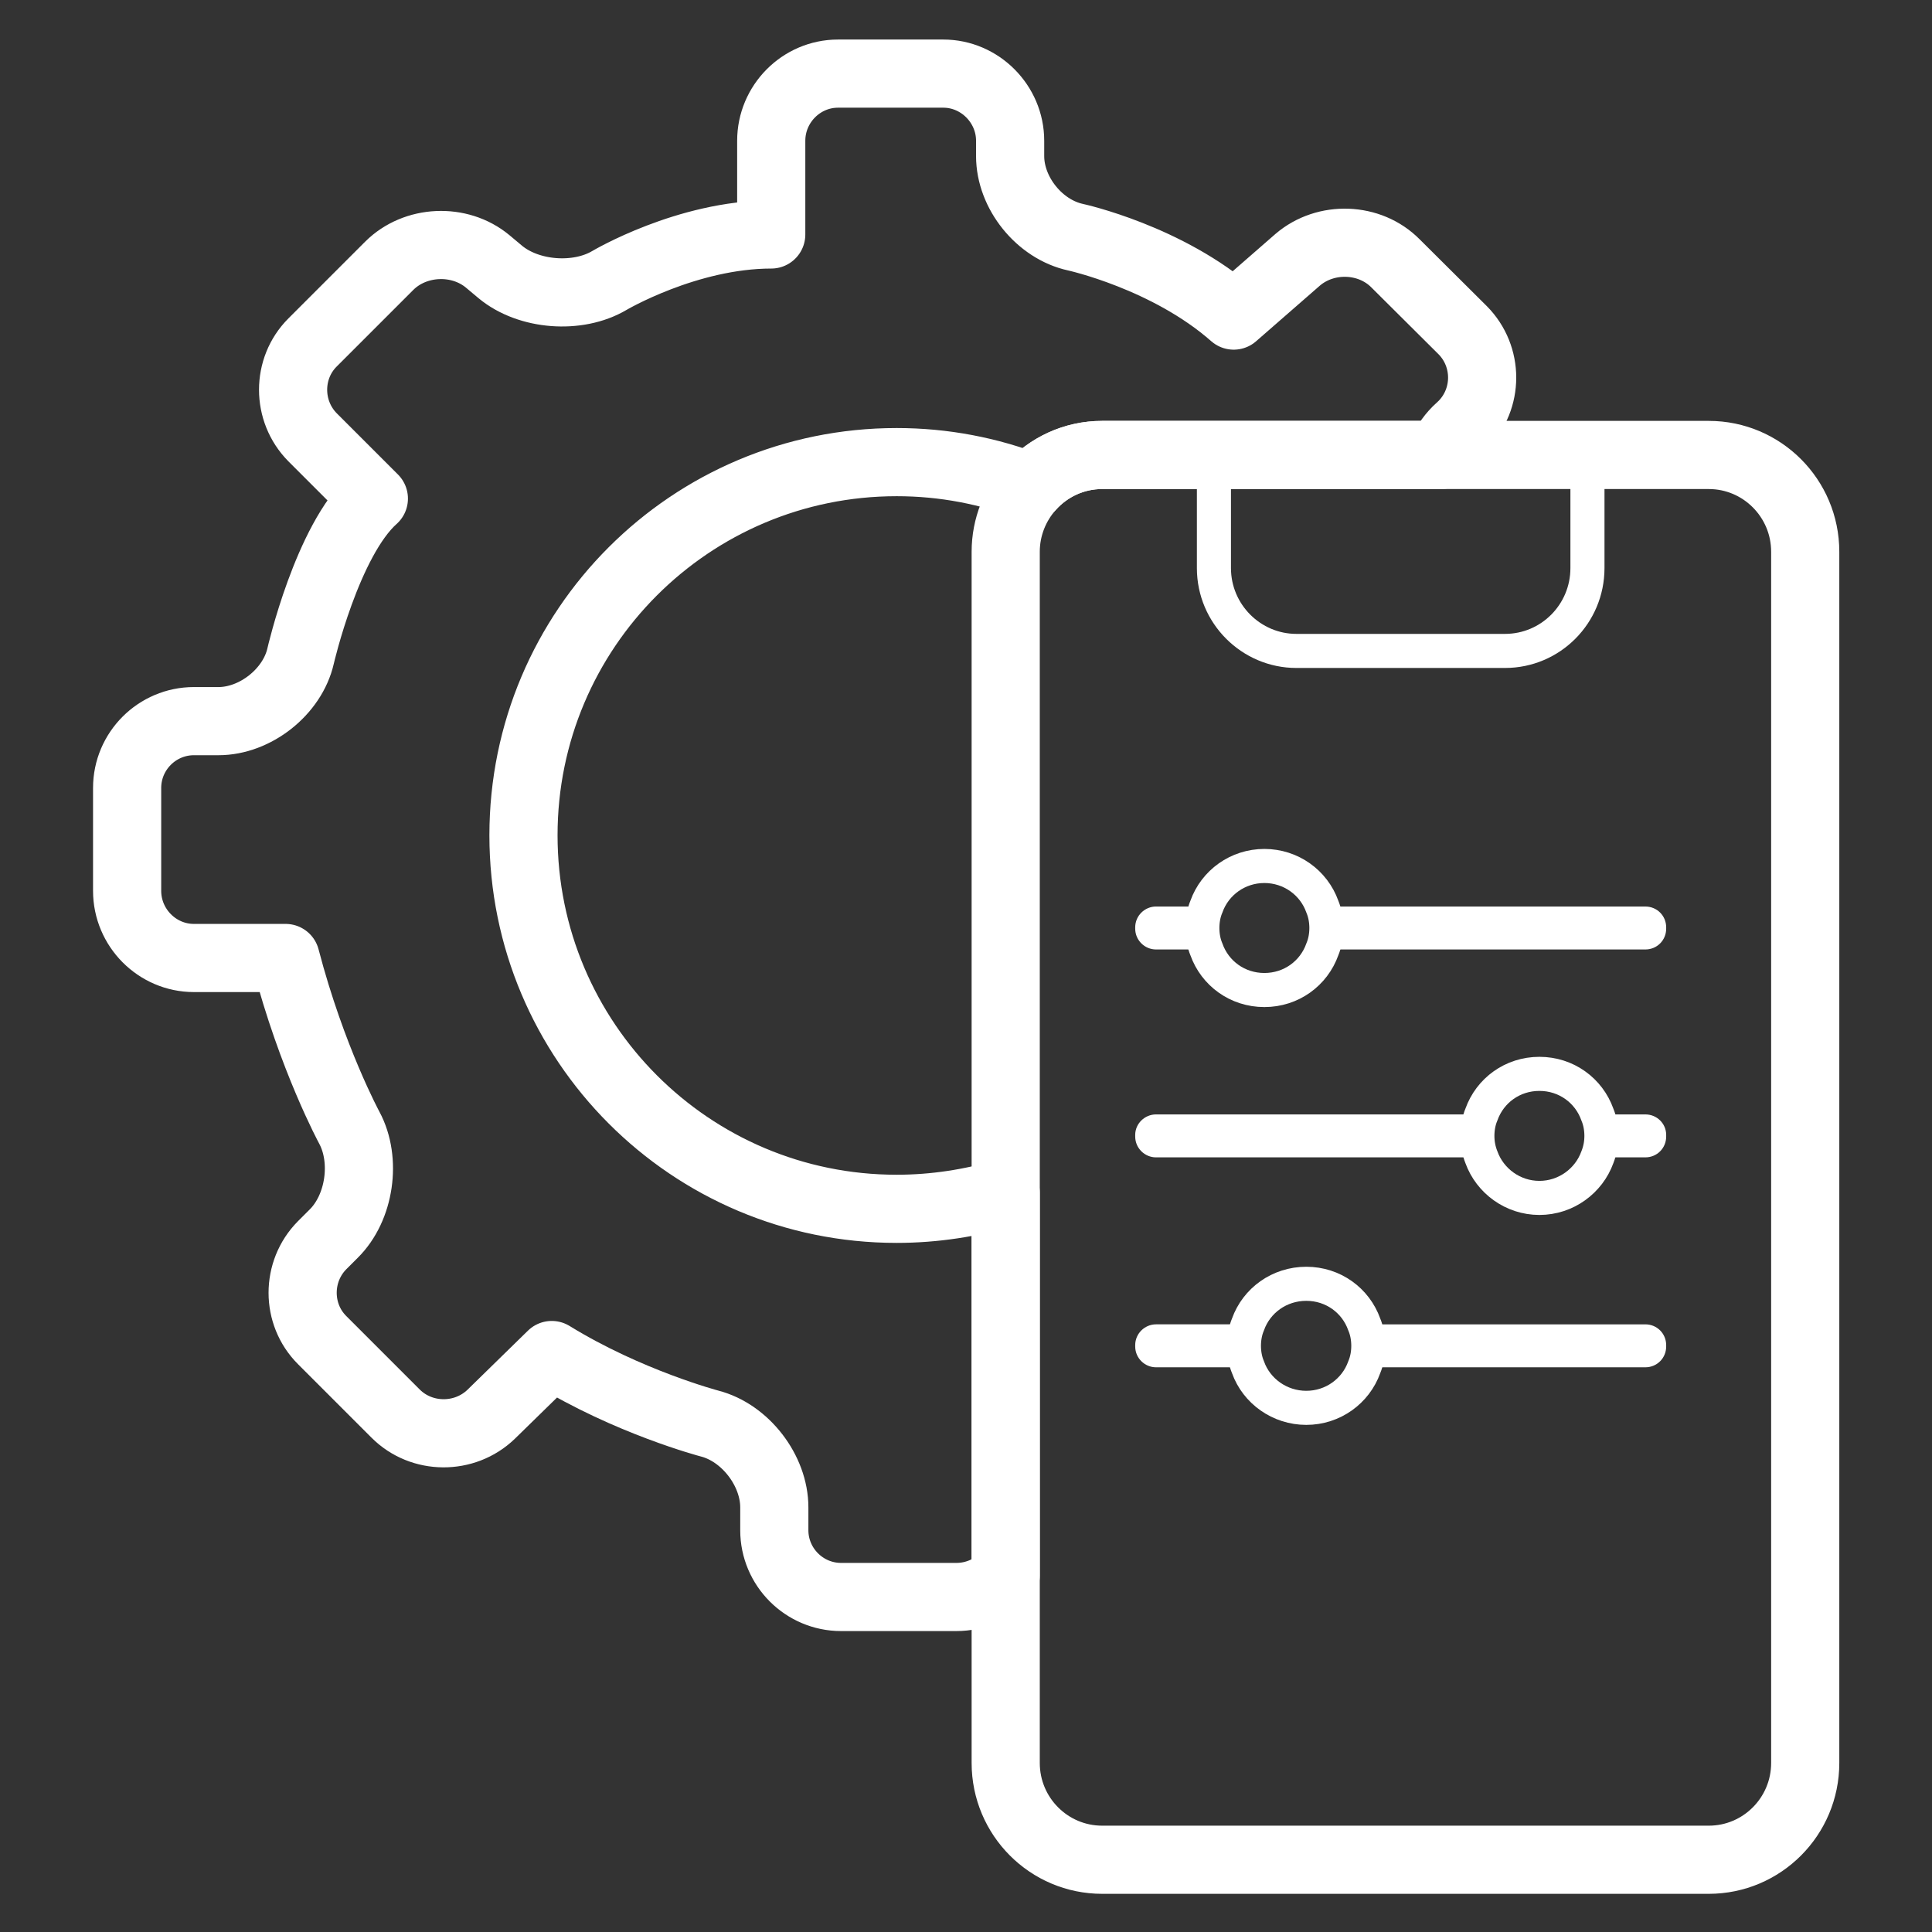
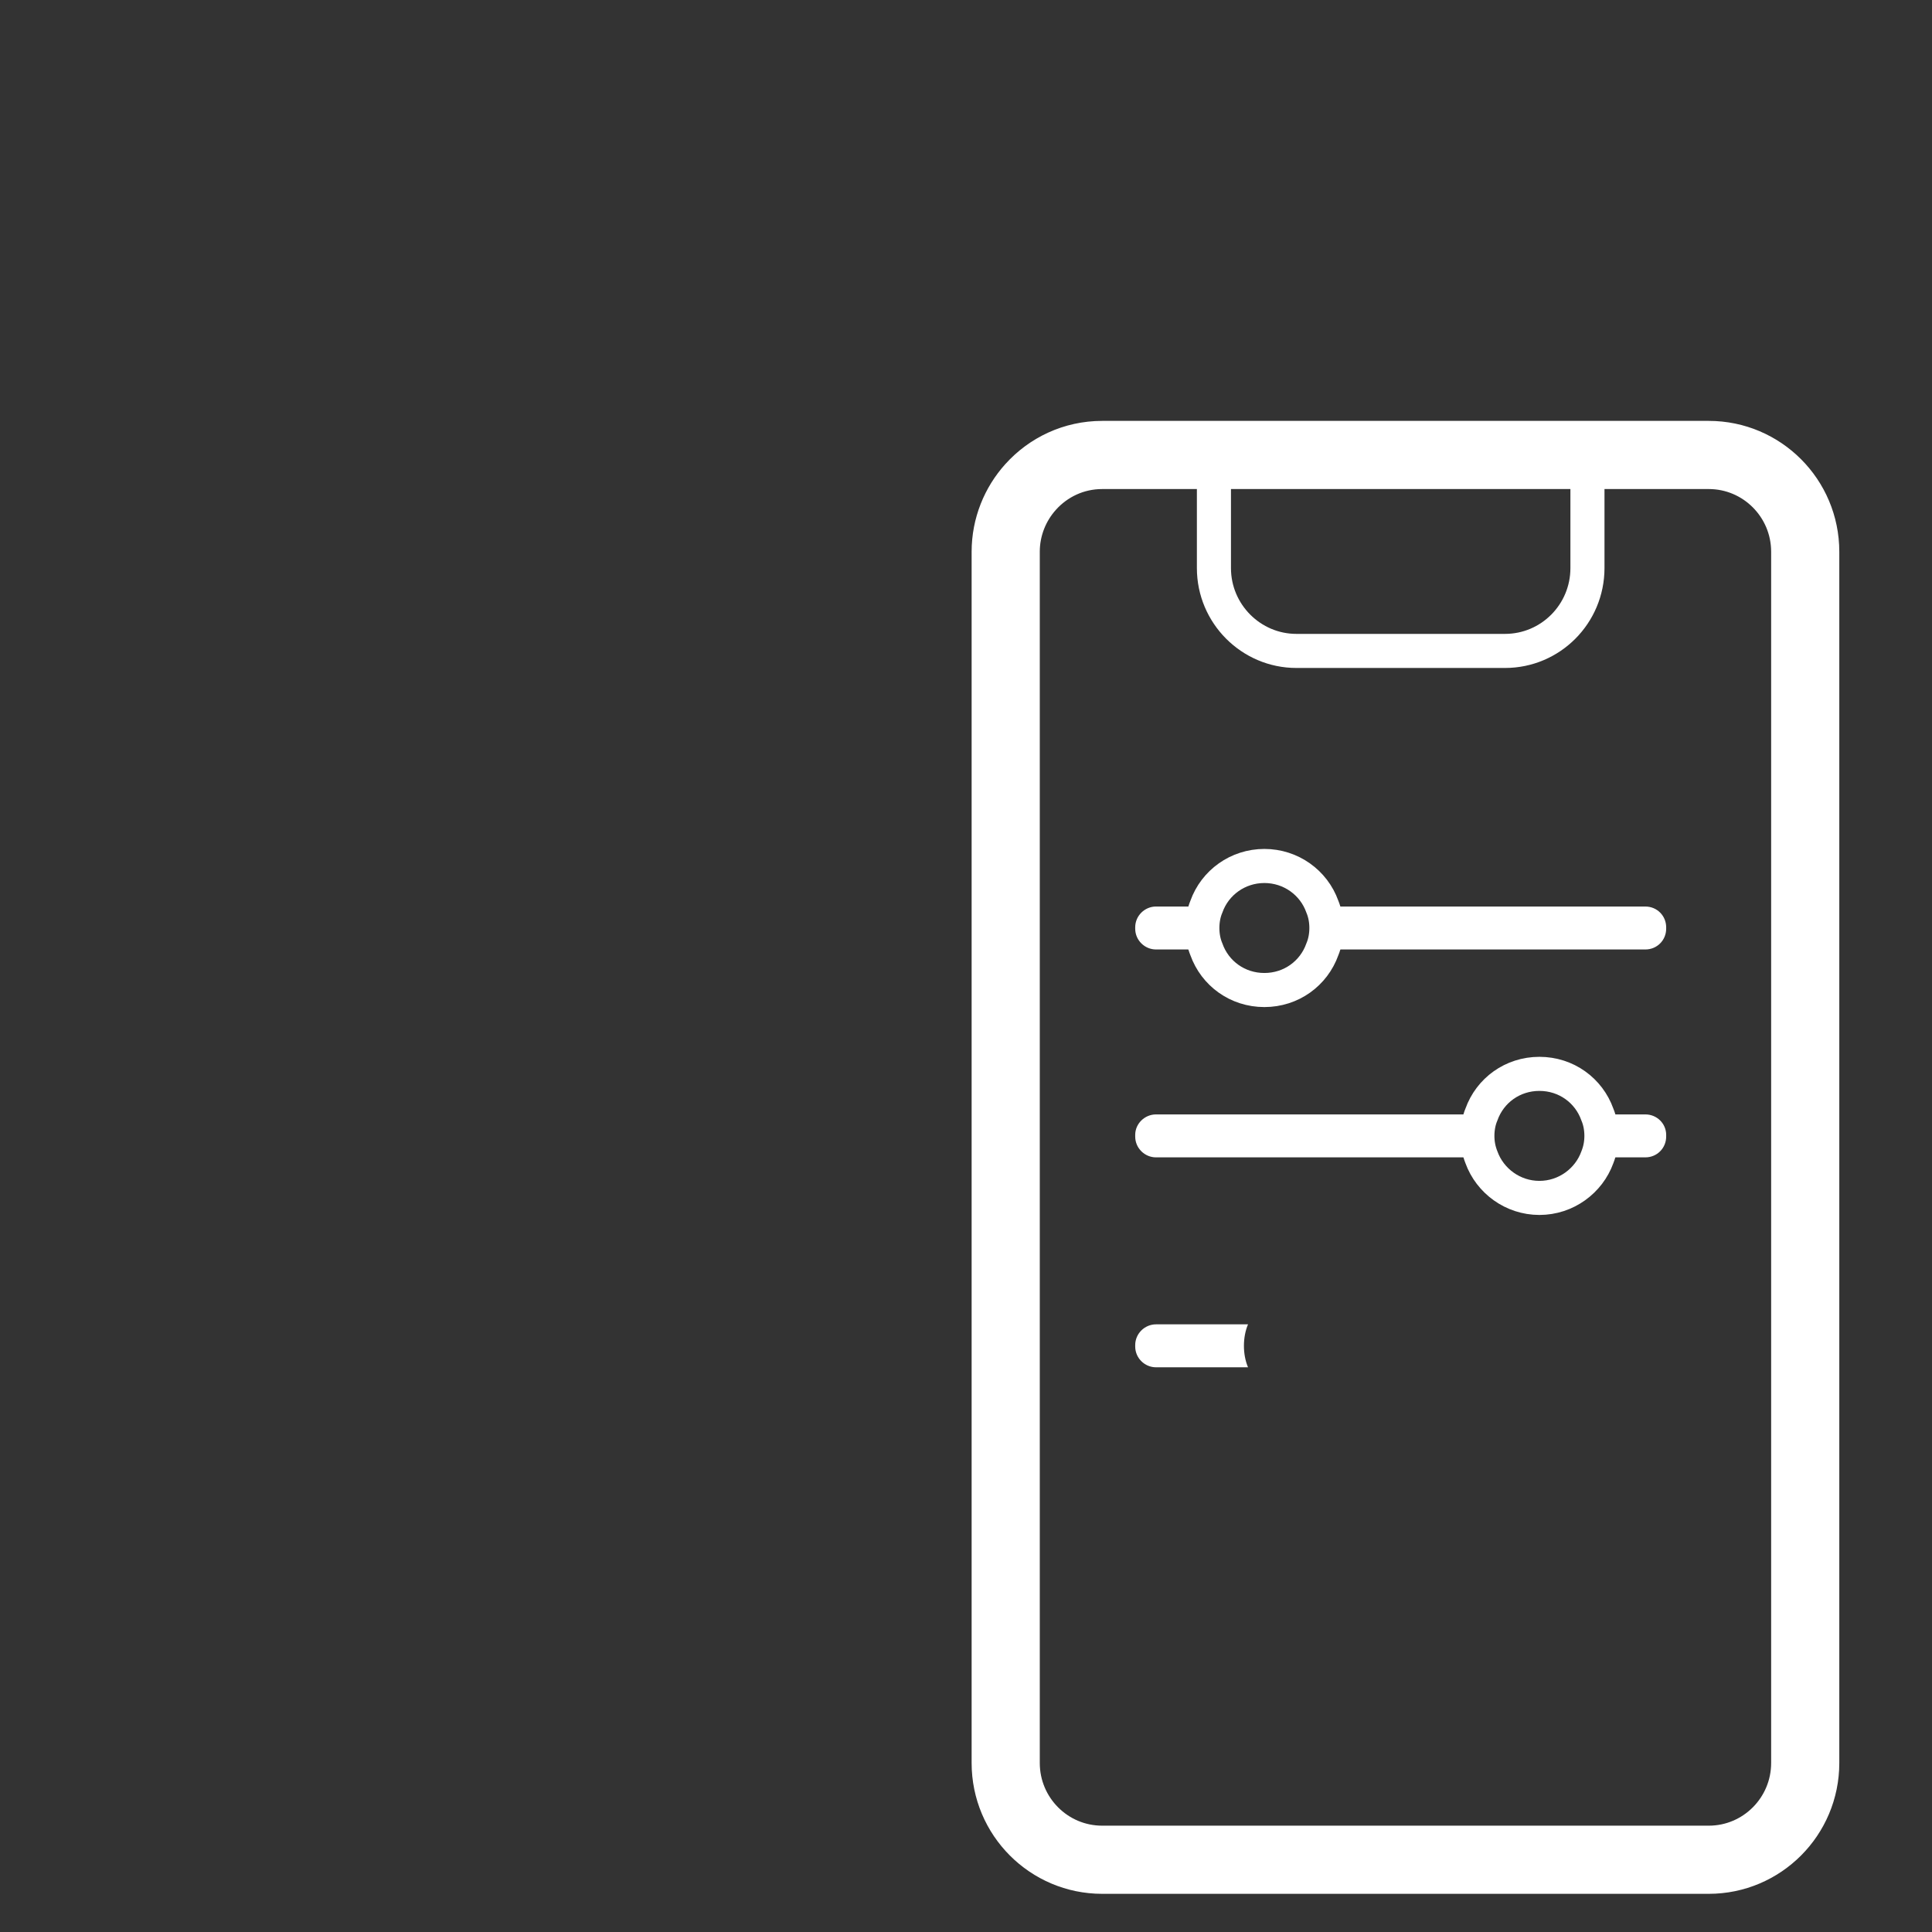
<svg xmlns="http://www.w3.org/2000/svg" id="Ebene_1" version="1.1" viewBox="0 0 56.69 56.69">
  <rect x="0" y="0" width="56.69" height="56.69" fill="#333333" stroke="none" />
  <defs>
    <style>
      .st0 {
        fill: #fff;
      }

      .st1 {
        stroke-miterlimit: 10;
      }

      .st1, .st2, .st3 {
        fill: none;
        stroke: #fff;
      }

      .st2 {
        stroke-width: 2px;
      }

      .st2, .st3 {
        stroke-linecap: round;
        stroke-linejoin: round;
      }
    </style>
  </defs>
-   <path class="st2" d="M42.92,9.69l-1.97-1.96c-.76-.77-2.05-.81-2.87-.11l-1.88,1.64c-1.94-1.71-4.64-2.3-4.64-2.3-1.06-.23-1.92-1.3-1.92-2.38v-.45c0-1.08-.89-1.97-1.96-1.97h-3.09c-1.08,0-1.96.89-1.96,1.97v2.75c-2.47,0-4.75,1.35-4.75,1.35-.93.55-2.37.44-3.2-.25l-.37-.31c-.83-.69-2.13-.63-2.89.13l-2.25,2.25c-.76.76-.76,2.01,0,2.78l1.8,1.8c-1.37,1.22-2.15,4.62-2.15,4.62-.24,1.05-1.33,1.91-2.41,1.91h-.72c-1.08,0-1.96.88-1.96,1.96v3.02c0,1.08.88,1.97,1.96,1.97h2.69c.77,2.95,1.87,4.98,1.87,4.98.51.95.31,2.35-.46,3.11l-.34.34c-.76.77-.76,2.02,0,2.78l2.16,2.16c.76.76,2.02.77,2.8.02l1.78-1.74c2.24,1.38,4.63,2.01,4.63,2.01,1.05.27,1.9,1.38,1.9,2.46v.67c0,1.08.88,1.96,1.96,1.96h3.38c.57,0,1.09-.24,1.45-.63v-11.23c-1.01.3-2.09.47-3.2.47-6.05,0-10.95-4.91-10.95-10.96s4.9-10.95,10.95-10.95c1.39,0,2.71.26,3.93.73.52-.58,1.27-.94,2.1-.94h9.93c.12-.27.27-.51.47-.71l.18-.17c.76-.77.76-2.01,0-2.78Z" />
  <path class="st2" d="M46.58,13.35h3.56c1.56,0,2.83,1.27,2.83,2.84v35.54c0,1.57-1.27,2.84-2.83,2.84h-17.8c-1.56,0-2.83-1.27-2.83-2.84V16.19c0-.73.28-1.4.73-1.9.52-.58,1.27-.94,2.1-.94h14.24" />
  <path class="st3" d="M46.58,13.35v3.32c0,1.34-1.08,2.43-2.42,2.43h-6.12c-1.33,0-2.42-1.09-2.42-2.43v-3.32h10.96Z" />
-   <path class="st1" d="M40.15,39.49c0,.22-.04.44-.12.63-.25.7-.92,1.19-1.7,1.19s-1.46-.49-1.71-1.19c-.08-.19-.12-.41-.12-.63s.04-.44.12-.63c.25-.7.92-1.19,1.71-1.19s1.45.49,1.7,1.19c.08.19.12.41.12.63Z" />
  <g>
    <path class="st0" d="M35.4,26.6c-.08.19-.12.41-.12.63s.04.44.12.63h-1.48c-.33,0-.61-.27-.61-.61v-.04c0-.34.28-.61.61-.61h1.48Z" />
    <path class="st0" d="M48.89,27.21v.04c0,.34-.27.61-.61.61h-9.48c.08-.19.12-.41.12-.63s-.04-.44-.12-.63h9.48c.34,0,.61.27.61.61Z" />
    <path class="st0" d="M43.47,32.7c-.08.19-.12.41-.12.63s.04.43.12.63h-9.55c-.33,0-.61-.27-.61-.61v-.05c0-.33.28-.6.61-.6h9.55Z" />
    <path class="st0" d="M48.89,33.3v.05c0,.34-.27.61-.61.61h-1.41c.08-.2.12-.41.12-.63s-.04-.44-.12-.63h1.41c.34,0,.61.27.61.6Z" />
    <path class="st0" d="M36.62,38.86c-.08.19-.12.41-.12.63s.04.44.12.63h-2.7c-.33,0-.61-.27-.61-.61v-.04c0-.34.28-.61.61-.61h2.7Z" />
-     <path class="st0" d="M48.89,39.47v.04c0,.34-.27.61-.61.61h-8.25c.08-.19.12-.41.12-.63s-.04-.44-.12-.63h8.25c.34,0,.61.27.61.61Z" />
  </g>
  <path class="st1" d="M38.92,27.23c0,.22-.04.44-.12.63-.25.7-.91,1.19-1.7,1.19s-1.45-.49-1.7-1.19c-.08-.19-.12-.41-.12-.63s.04-.44.12-.63c.25-.7.92-1.19,1.7-1.19s1.45.49,1.7,1.19c.08.19.12.41.12.63Z" />
  <path class="st1" d="M46.99,33.33c0,.22-.04.43-.12.63-.25.69-.92,1.19-1.7,1.19s-1.45-.5-1.7-1.19c-.08-.2-.12-.41-.12-.63s.04-.44.12-.63c.25-.7.91-1.19,1.7-1.19s1.45.49,1.7,1.19c.08.19.12.41.12.63Z" />
</svg>